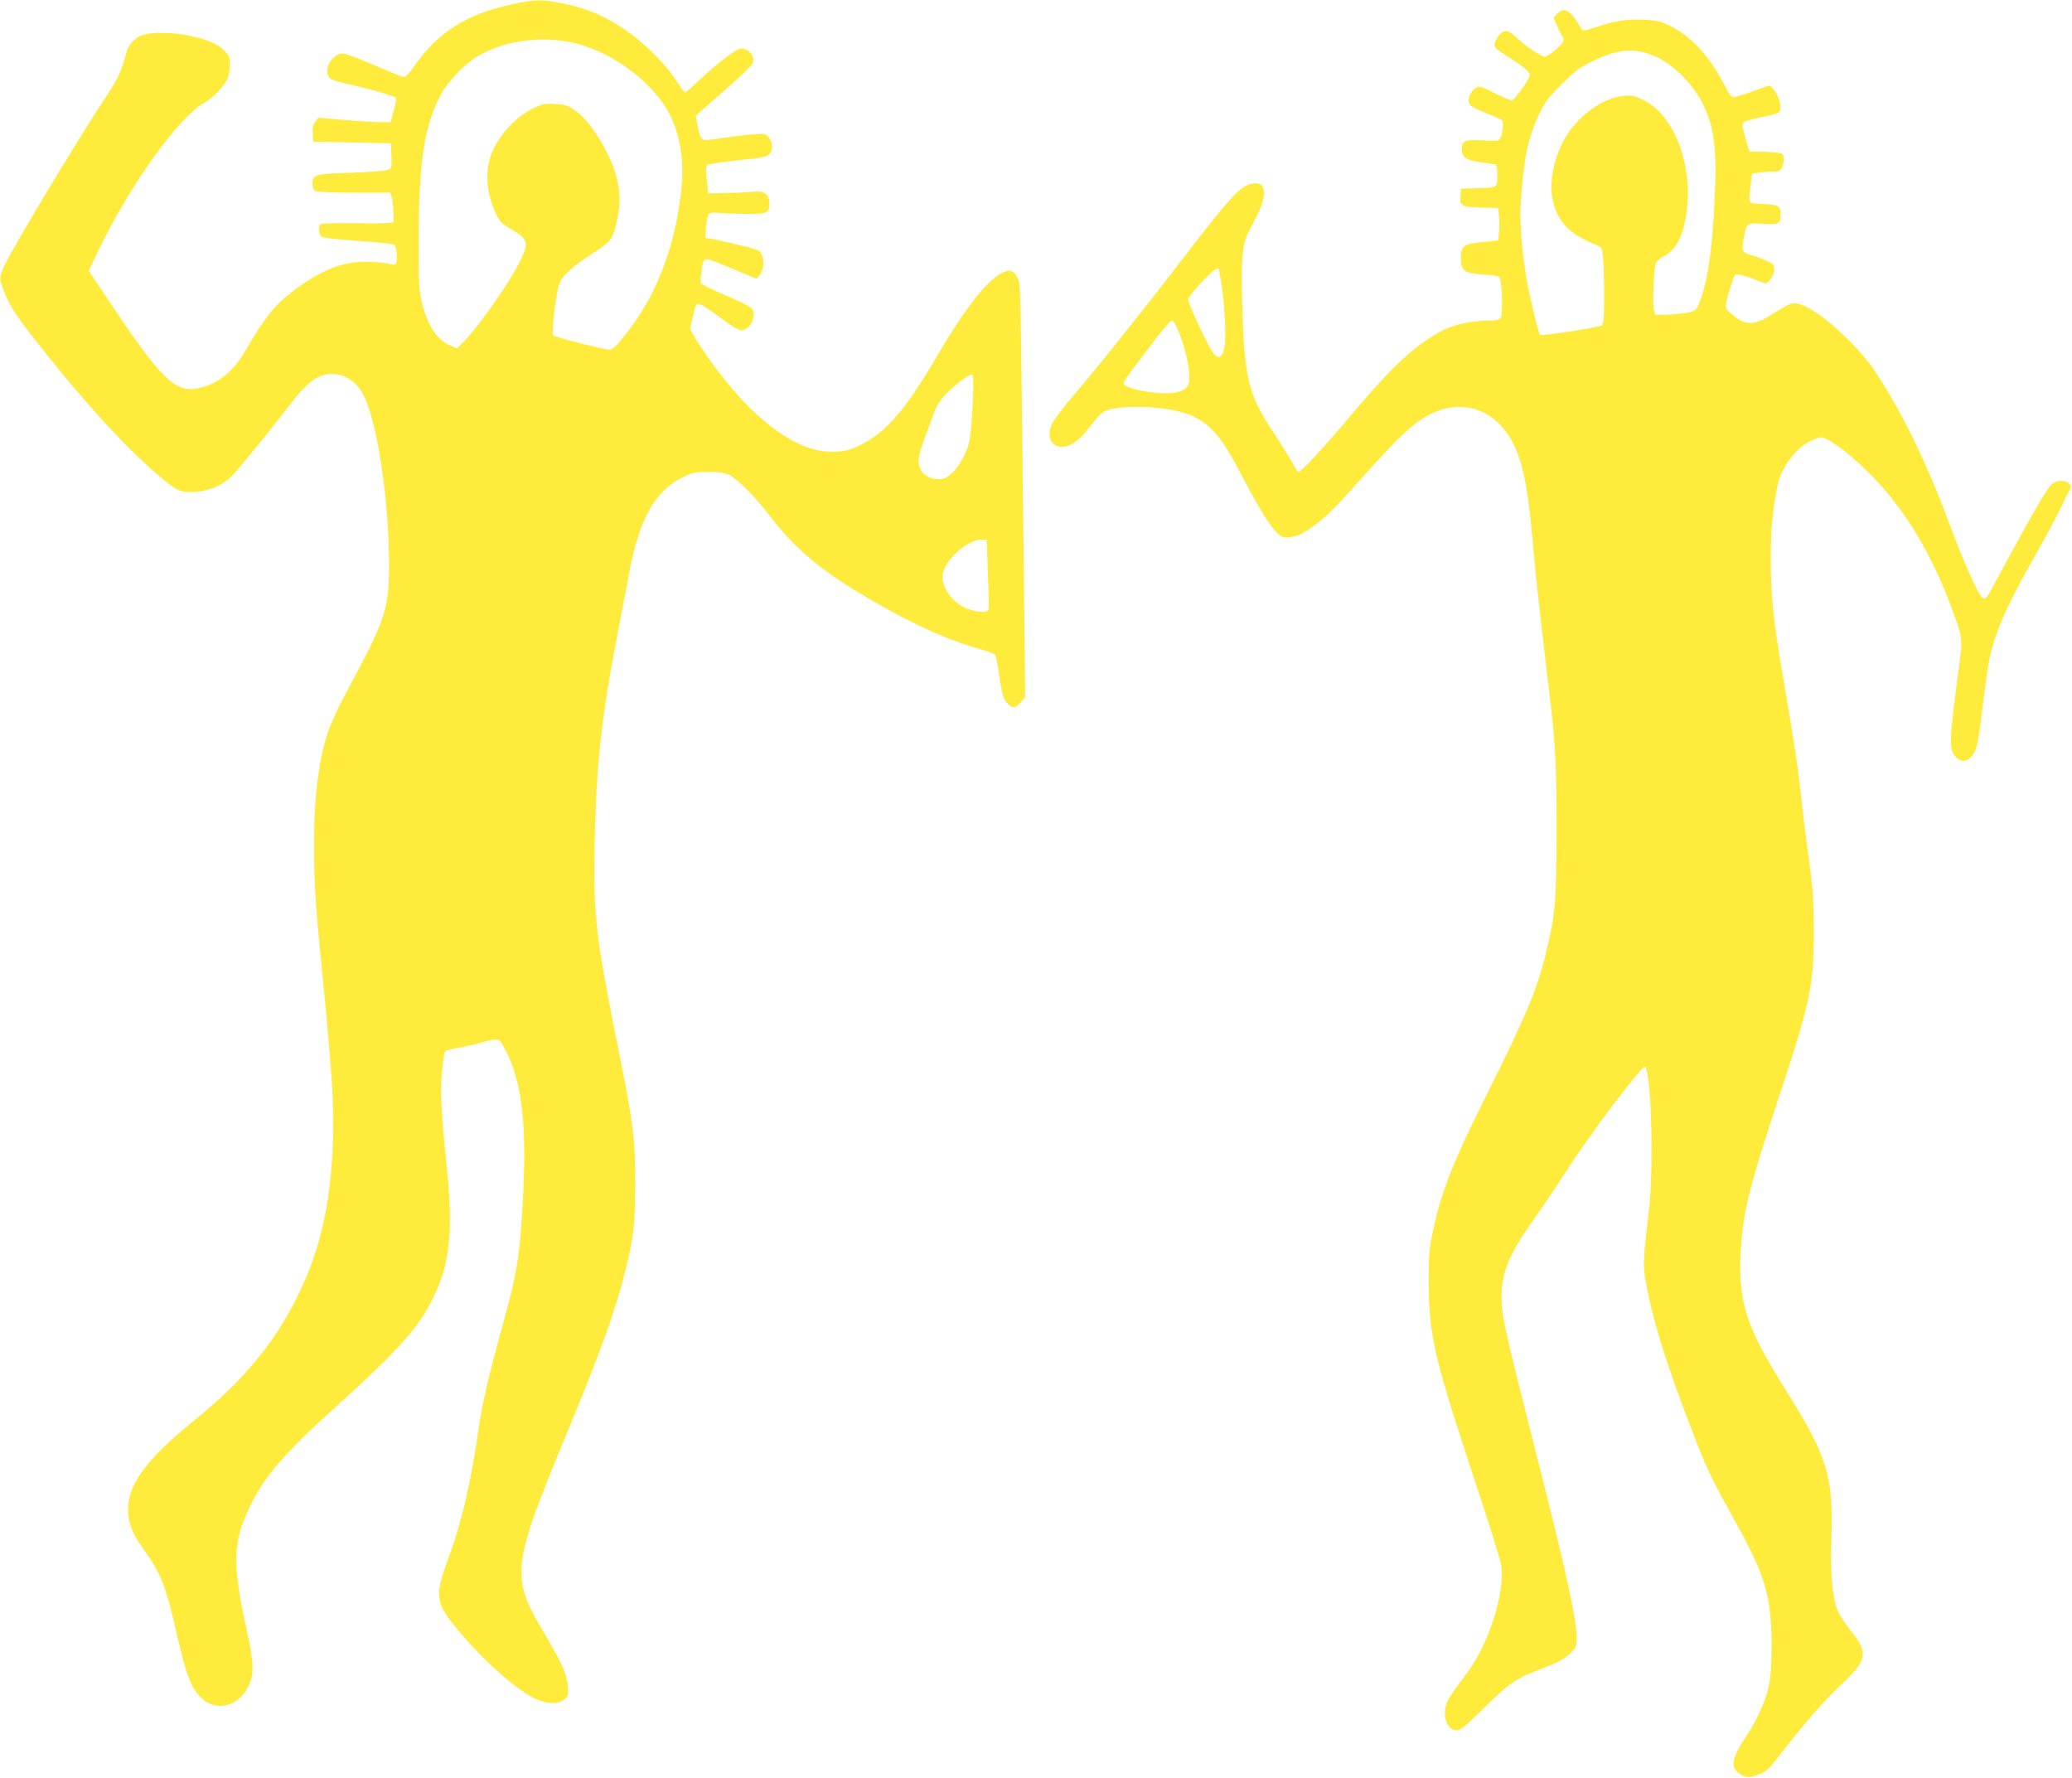
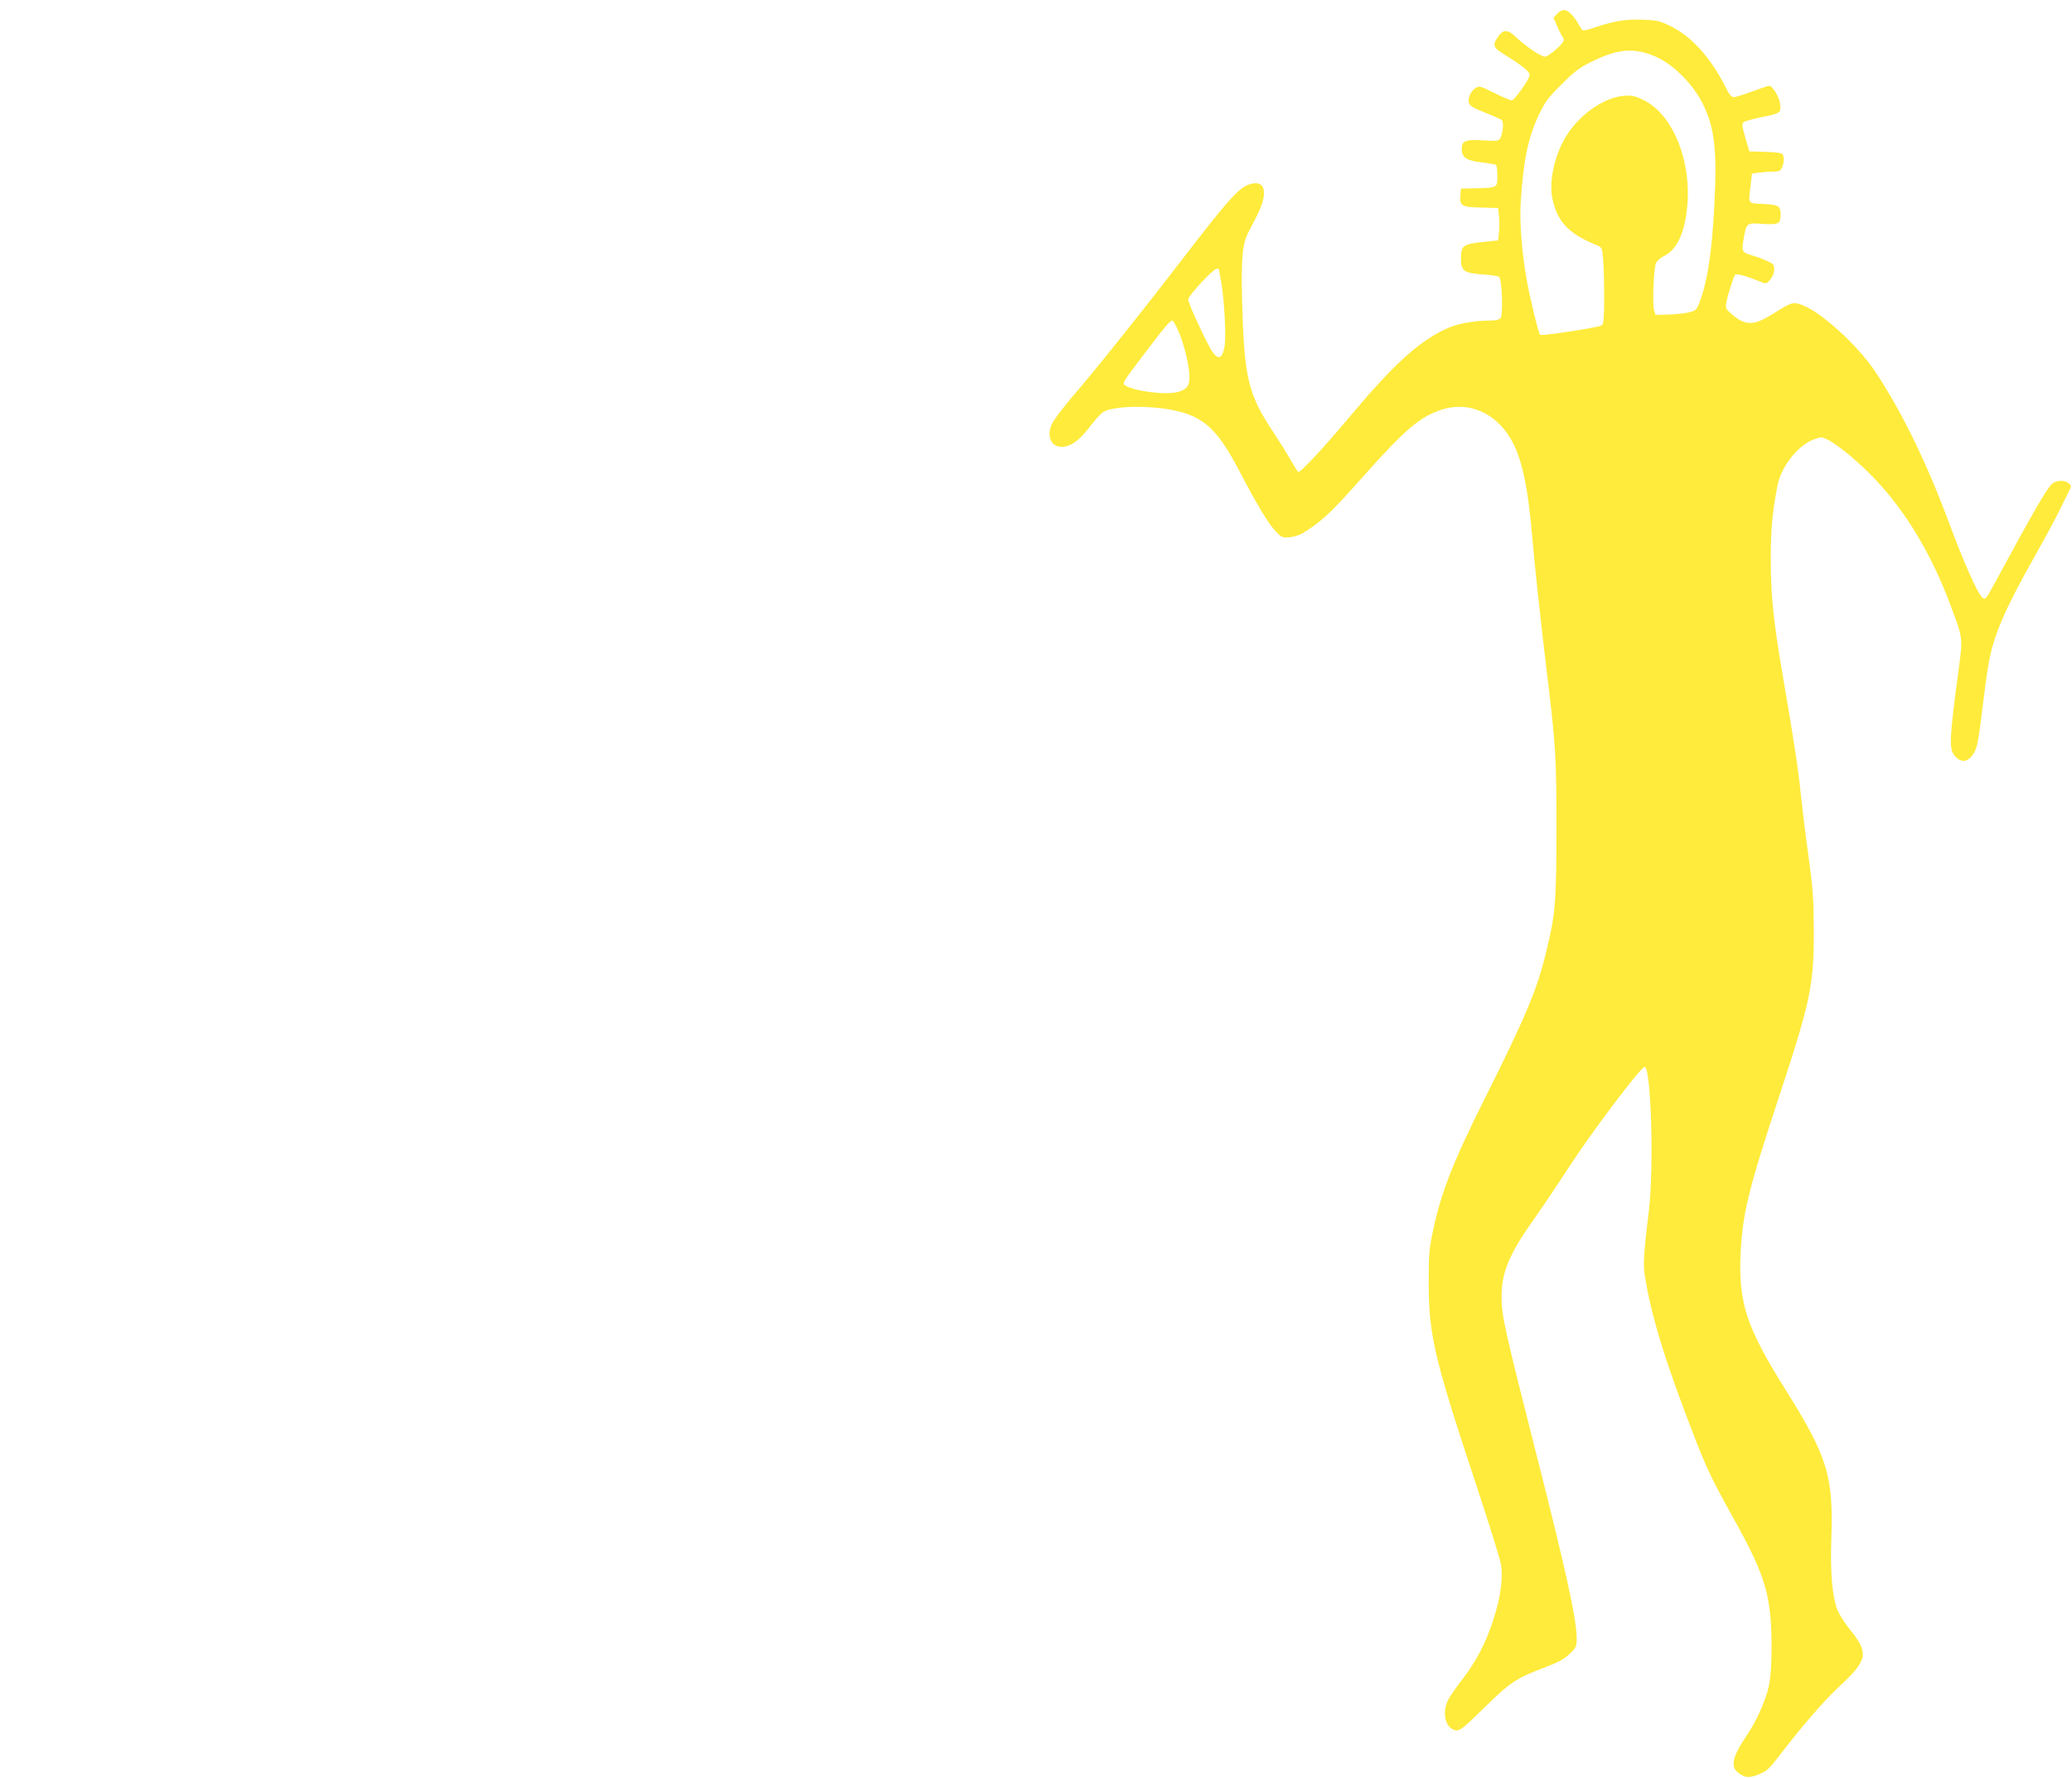
<svg xmlns="http://www.w3.org/2000/svg" version="1.0" width="1280pt" height="1098pt" viewBox="0 0 1280 1098" preserveAspectRatio="xMidYMid meet">
  <g transform="translate(0,1098) scale(0.1,-0.1)" fill="#ffeb3b" stroke="none">
-     <path d="M3161 10953 c-274 -58 -456 -172 -598 -376 -47 -66 -58 -77 -77 -71 -11 3 -93 37 -182 75 -88 38 -171 69 -185 69 -70 0 -128 -110 -81 -153 10 -9 51 -23 92 -32 138 -29 312 -79 316 -90 3 -6 -4 -43 -14 -81 l-19 -69 -64 0 c-35 0 -136 7 -223 14 l-159 14 -19 -23 c-14 -18 -18 -36 -16 -74 l3 -51 240 -5 240 -5 3 -78 c3 -76 2 -77 -24 -87 -15 -6 -115 -13 -223 -17 -223 -6 -241 -11 -241 -68 0 -24 6 -37 19 -45 12 -6 107 -10 241 -10 l220 0 9 -23 c8 -20 15 -119 12 -155 -1 -11 -43 -13 -219 -11 -120 2 -223 0 -230 -5 -17 -10 -15 -61 4 -77 10 -8 86 -17 227 -27 130 -8 217 -18 224 -25 15 -15 20 -104 7 -117 -6 -6 -23 -6 -49 2 -22 6 -83 11 -135 11 -146 1 -272 -49 -441 -174 -118 -87 -186 -172 -303 -375 -74 -129 -171 -207 -291 -232 -141 -30 -227 53 -539 520 l-138 206 59 123 c191 398 491 819 649 910 60 34 129 106 150 154 8 19 14 58 14 86 0 46 -4 55 -37 89 -47 46 -123 75 -251 96 -110 18 -224 14 -270 -10 -32 -17 -68 -56 -76 -84 -44 -153 -50 -166 -144 -309 -166 -251 -575 -932 -618 -1030 -30 -68 -30 -76 5 -163 38 -93 75 -148 237 -352 271 -340 503 -593 703 -766 122 -105 144 -116 236 -110 101 7 186 48 248 119 70 82 266 324 334 414 108 143 178 195 261 195 84 0 155 -47 198 -132 84 -165 156 -637 157 -1028 1 -294 -16 -346 -268 -815 -92 -172 -129 -273 -155 -418 -30 -173 -40 -301 -40 -526 0 -244 8 -359 60 -877 22 -215 45 -491 52 -612 24 -439 -22 -816 -136 -1110 -142 -369 -360 -658 -706 -937 -316 -256 -428 -411 -418 -580 6 -80 31 -138 108 -244 93 -129 128 -219 189 -491 59 -263 94 -354 158 -411 93 -84 226 -49 287 73 37 73 35 148 -10 350 -90 411 -87 544 20 763 92 189 210 326 532 617 393 355 517 494 609 690 95 203 114 404 76 778 -35 339 -42 474 -31 599 6 63 15 120 20 126 6 7 44 18 85 24 42 7 106 21 143 32 103 29 105 29 145 -48 107 -207 135 -480 103 -996 -18 -291 -35 -393 -117 -687 -89 -323 -126 -481 -149 -635 -52 -360 -108 -599 -196 -836 -76 -206 -71 -259 36 -392 149 -187 349 -372 482 -447 79 -44 161 -52 202 -19 26 21 28 26 24 83 -5 74 -34 139 -151 337 -203 341 -196 403 136 1205 216 522 303 760 366 1009 56 221 65 298 65 555 1 284 -11 371 -121 915 -123 615 -139 757 -129 1195 10 482 41 769 141 1285 24 127 56 292 70 369 63 338 160 513 331 597 62 31 76 34 159 34 69 0 99 -5 130 -19 53 -26 163 -137 261 -266 168 -218 359 -367 729 -570 217 -119 408 -200 578 -245 37 -10 72 -25 76 -34 4 -9 14 -56 21 -106 18 -128 28 -164 55 -191 32 -32 48 -30 81 9 l27 32 -7 670 c-23 2006 -20 1876 -41 1920 -25 50 -51 55 -109 21 -92 -54 -223 -225 -391 -511 -207 -353 -328 -486 -512 -563 -68 -29 -176 -30 -264 -2 -213 66 -457 291 -681 629 -38 57 -67 109 -65 115 3 7 10 38 17 71 7 33 17 66 22 73 13 15 42 -2 168 -95 54 -40 95 -63 112 -63 49 0 94 89 66 131 -8 12 -75 47 -162 83 -81 35 -151 68 -155 75 -9 14 7 132 20 146 11 11 40 1 203 -67 l120 -50 17 20 c25 32 32 86 16 125 -14 33 -17 34 -143 64 -71 18 -146 34 -168 38 l-39 6 5 71 c4 44 11 74 19 79 8 6 37 7 64 4 28 -3 101 -6 163 -6 130 -2 147 5 145 68 -2 54 -32 76 -97 69 -28 -3 -103 -7 -166 -8 l-115 -3 -9 83 c-5 51 -5 87 1 93 5 5 89 18 186 28 139 14 182 22 197 36 39 35 15 121 -35 127 -28 4 -162 -10 -274 -28 -112 -17 -112 -18 -130 76 l-13 65 51 45 c28 25 104 92 170 150 65 58 124 115 130 128 19 40 -20 91 -71 92 -29 0 -150 -93 -270 -206 -36 -35 -70 -64 -76 -64 -5 0 -25 26 -45 58 -70 113 -210 253 -340 338 -117 77 -228 124 -356 150 -141 29 -184 29 -330 -3z m404 -243 c220 -59 446 -223 553 -403 78 -131 110 -300 92 -486 -37 -366 -154 -669 -353 -916 -52 -66 -73 -85 -93 -85 -30 0 -336 78 -346 88 -15 15 20 289 42 331 24 48 87 103 212 183 108 70 115 81 144 219 29 137 2 275 -86 434 -60 108 -122 185 -180 225 -44 29 -62 35 -122 38 -64 4 -75 1 -143 -32 -91 -45 -186 -143 -235 -243 -58 -117 -52 -265 15 -406 20 -43 35 -59 82 -86 119 -71 123 -85 64 -207 -67 -137 -276 -432 -364 -512 l-25 -24 -44 19 c-83 37 -141 130 -175 278 -15 68 -17 125 -17 380 2 485 35 697 137 890 40 75 135 177 209 226 169 109 422 145 633 89z m2447 -2146 c-1 -54 -7 -151 -12 -214 -9 -100 -15 -124 -45 -186 -44 -90 -100 -144 -150 -144 -58 0 -104 25 -121 65 -18 45 -13 78 38 215 21 58 46 124 54 147 9 23 36 65 61 93 49 54 151 131 168 126 6 -2 9 -42 7 -102z m91 -1127 c5 -115 6 -215 3 -223 -8 -20 -66 -18 -130 6 -96 36 -168 142 -151 220 20 92 163 213 245 207 l25 -2 8 -208z" />
    <path d="M9621 10896 l-24 -25 23 -53 c12 -29 26 -57 31 -62 5 -6 9 -16 9 -24 0 -21 -92 -101 -116 -102 -25 0 -122 66 -180 122 -50 48 -78 48 -111 -1 -36 -54 -31 -65 60 -120 93 -58 137 -94 137 -114 0 -24 -94 -157 -111 -157 -9 0 -58 21 -108 46 -89 44 -93 45 -117 29 -29 -19 -47 -60 -40 -91 5 -17 28 -31 98 -59 51 -20 99 -41 105 -47 14 -11 8 -78 -9 -112 -9 -17 -19 -18 -108 -13 -108 7 -130 -3 -130 -55 0 -49 28 -69 115 -80 44 -6 86 -12 93 -14 8 -2 12 -25 12 -68 0 -77 4 -75 -135 -79 l-90 -2 -3 -37 c-6 -70 5 -77 126 -80 l107 -3 5 -50 c3 -27 3 -72 0 -100 l-5 -50 -97 -10 c-120 -13 -133 -23 -133 -101 0 -77 18 -90 132 -99 49 -3 95 -10 103 -14 19 -11 27 -235 9 -257 -7 -8 -30 -14 -58 -14 -111 0 -215 -20 -288 -56 -166 -81 -317 -219 -573 -524 -172 -205 -318 -362 -330 -355 -5 3 -24 34 -44 69 -19 35 -68 112 -107 172 -161 243 -183 337 -196 824 -6 266 2 347 44 425 63 117 84 167 90 212 7 62 -17 89 -70 79 -76 -14 -131 -74 -467 -511 -218 -284 -518 -659 -645 -805 -59 -69 -116 -145 -127 -169 -34 -75 -6 -141 61 -141 54 0 109 39 171 121 30 40 67 81 81 91 55 41 280 47 444 13 179 -38 267 -118 395 -363 116 -221 185 -336 230 -383 38 -40 41 -41 90 -37 36 4 66 16 107 43 101 67 151 115 338 325 268 301 359 379 499 422 161 49 325 -22 419 -183 67 -114 106 -292 132 -599 17 -200 52 -518 90 -835 56 -460 60 -527 60 -970 0 -461 -6 -532 -65 -772 -54 -224 -127 -397 -368 -879 -206 -411 -279 -597 -329 -834 -24 -112 -27 -145 -27 -325 1 -322 34 -462 280 -1206 85 -256 160 -495 166 -530 15 -85 -2 -206 -47 -345 -48 -145 -101 -248 -188 -363 -93 -121 -110 -154 -111 -213 -1 -57 28 -101 69 -106 24 -3 45 14 154 120 184 181 209 198 405 273 72 27 110 48 142 79 42 40 44 46 44 98 0 116 -69 430 -256 1163 -186 734 -207 825 -208 935 -1 160 43 268 204 495 54 77 144 210 199 296 144 224 457 639 481 639 40 0 58 -625 26 -890 -32 -259 -36 -330 -25 -399 39 -249 129 -542 314 -1016 71 -182 107 -256 239 -493 195 -350 231 -475 230 -797 -1 -111 -6 -182 -18 -234 -19 -86 -76 -213 -133 -297 -90 -132 -105 -195 -56 -233 41 -33 68 -35 128 -11 48 19 64 34 122 109 150 195 277 342 381 439 169 157 178 202 62 344 -33 40 -69 97 -80 126 -31 81 -44 234 -37 429 14 396 -21 512 -285 933 -241 384 -290 535 -275 845 13 243 50 393 232 945 200 606 220 702 220 1035 -1 201 -5 259 -32 460 -18 127 -39 300 -48 386 -16 160 -42 329 -114 749 -57 336 -72 484 -72 710 0 182 10 286 41 448 22 118 124 249 223 287 48 18 49 18 90 -2 61 -30 189 -137 284 -236 195 -203 357 -473 475 -792 74 -197 74 -196 49 -380 -59 -446 -62 -501 -25 -544 41 -50 90 -38 124 29 15 29 27 97 45 252 14 117 32 250 41 296 30 167 100 330 276 642 64 113 137 248 162 300 26 52 53 107 60 122 13 23 12 28 -3 42 -26 24 -83 20 -108 -6 -38 -42 -113 -172 -333 -578 -73 -135 -74 -137 -94 -121 -29 24 -115 217 -211 476 -134 359 -284 666 -444 910 -114 174 -354 391 -472 426 -45 14 -54 11 -169 -61 -116 -73 -167 -73 -249 -3 -37 31 -42 40 -38 67 8 48 46 169 56 179 9 9 75 -10 159 -44 32 -13 35 -13 58 14 15 18 24 41 24 62 0 31 -4 36 -46 54 -25 12 -65 26 -88 33 -64 18 -68 25 -56 93 19 111 17 109 120 102 99 -6 110 0 110 60 0 51 -12 58 -107 63 -100 6 -92 -7 -78 121 l8 67 45 6 c25 3 64 6 87 6 35 0 44 4 53 25 14 30 15 64 4 82 -5 8 -43 13 -106 15 l-99 3 -25 84 c-20 70 -22 85 -11 96 8 6 55 20 104 30 125 25 128 27 122 81 -4 44 -47 114 -69 114 -5 0 -52 -16 -104 -35 -51 -19 -102 -35 -113 -35 -16 0 -30 18 -57 73 -87 171 -205 302 -331 364 -67 33 -85 38 -170 41 -104 5 -180 -7 -296 -46 -68 -23 -80 -24 -87 -12 -65 116 -106 142 -149 96z m618 -271 c107 -51 222 -169 280 -286 73 -148 89 -283 72 -619 -16 -309 -44 -487 -97 -620 -14 -34 -21 -40 -63 -50 -26 -6 -83 -12 -126 -13 l-78 -2 -9 30 c-11 36 -2 252 11 288 6 14 26 33 46 43 80 37 128 133 146 290 34 288 -83 585 -266 675 -55 27 -73 31 -122 27 -118 -8 -264 -107 -349 -235 -77 -116 -117 -287 -94 -399 30 -143 100 -218 271 -287 35 -14 36 -16 42 -83 4 -38 7 -144 7 -235 0 -128 -3 -169 -14 -178 -15 -13 -372 -68 -382 -59 -10 11 -64 230 -84 348 -29 165 -43 349 -36 465 17 266 45 402 112 545 40 83 56 105 143 191 83 83 111 103 192 142 161 79 266 84 398 22z m-2709 -1307 c0 -2 7 -40 15 -86 18 -104 30 -323 21 -384 -14 -93 -46 -98 -92 -15 -51 94 -134 277 -134 297 0 23 155 190 176 190 8 0 14 -1 14 -2z m-254 -374 c33 -74 62 -184 70 -261 8 -79 -8 -107 -68 -124 -76 -21 -271 4 -328 41 -19 12 -17 15 124 201 116 154 155 199 168 199 5 0 20 -25 34 -56z" />
  </g>
</svg>